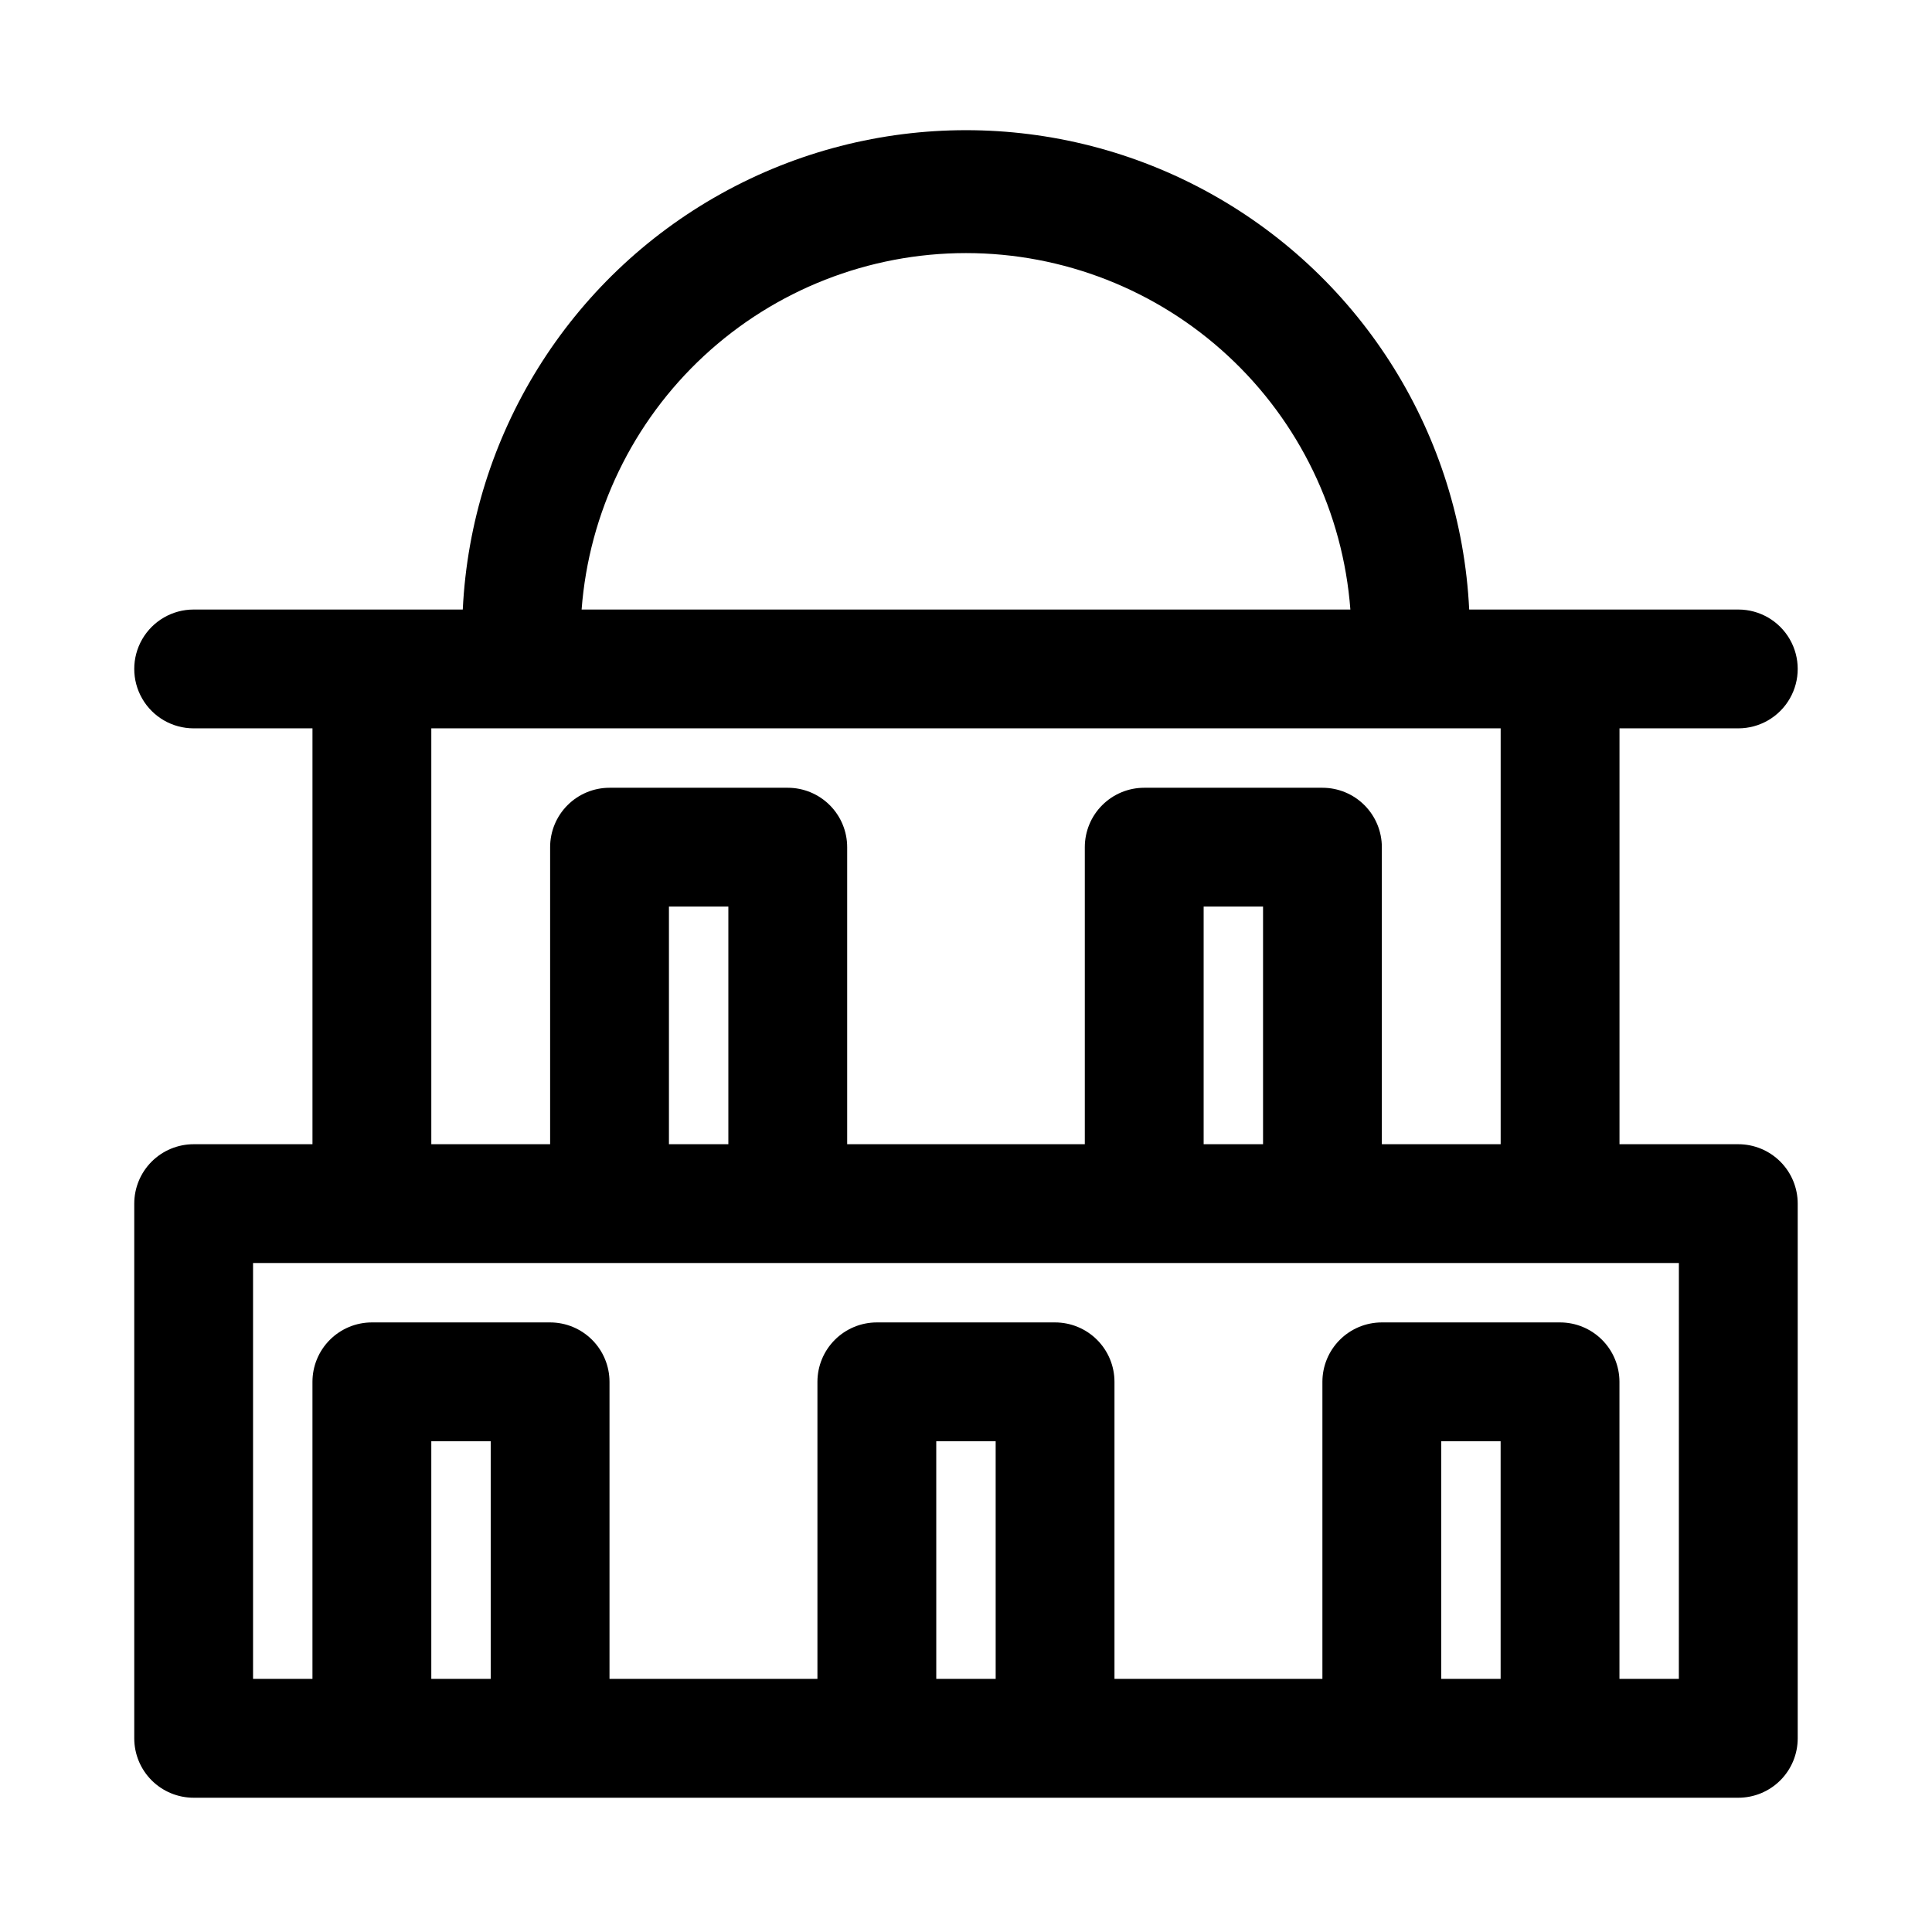
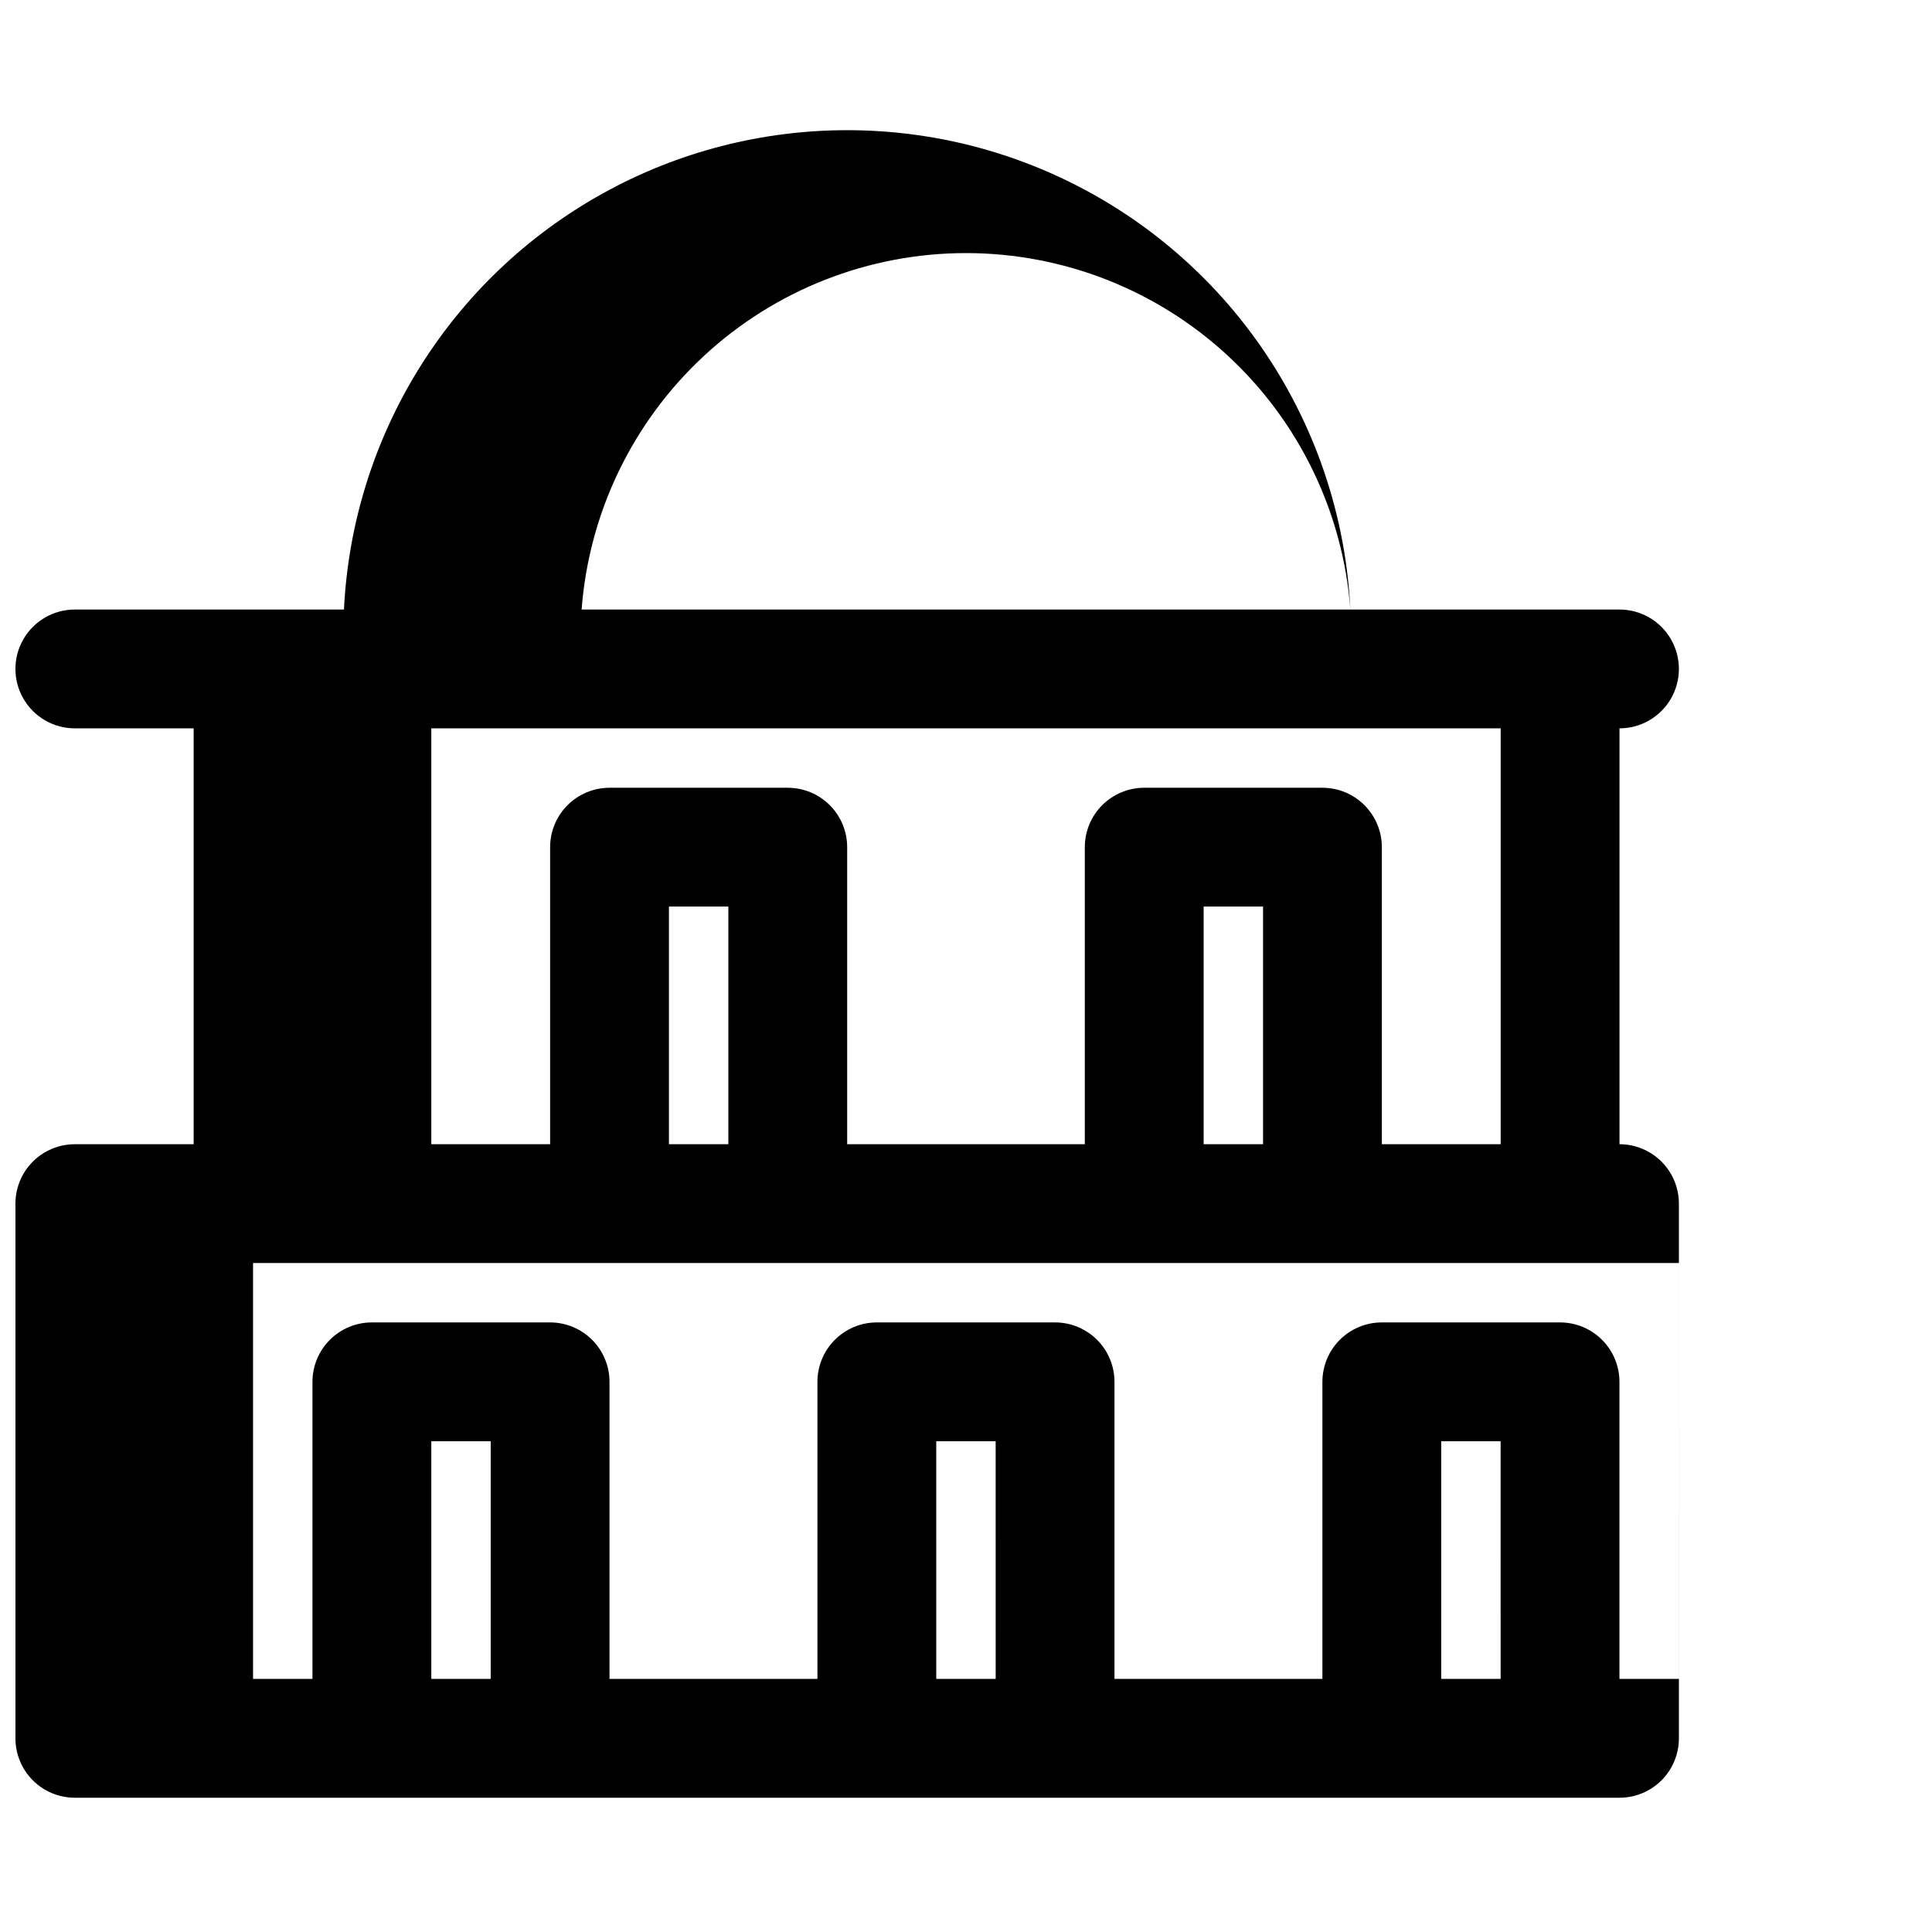
<svg xmlns="http://www.w3.org/2000/svg" fill="#000000" width="800px" height="800px" version="1.1" viewBox="144 144 512 512">
-   <path d="m604.67 447.23h-31.488v-110.21h31.488c5.625 0 10.82-3 13.633-7.875 2.812-4.871 2.812-10.871 0-15.742s-8.008-7.871-13.633-7.871h-71.32c-2.242-46.105-28.137-87.777-68.48-110.21-40.34-22.43-89.406-22.43-129.75 0-40.344 22.43-66.238 64.102-68.48 110.21h-71.32c-5.625 0-10.82 3-13.633 7.871s-2.812 10.871 0 15.742c2.812 4.875 8.008 7.875 13.633 7.875h31.488v110.21h-31.488c-4.176 0-8.18 1.66-11.133 4.613-2.949 2.949-4.609 6.957-4.609 11.133v141.7c0 4.176 1.66 8.18 4.609 11.133 2.953 2.953 6.957 4.609 11.133 4.609h409.35c4.176 0 8.18-1.656 11.133-4.609 2.953-2.953 4.609-6.957 4.609-11.133v-141.7c0-4.176-1.656-8.184-4.609-11.133-2.953-2.953-6.957-4.613-11.133-4.613zm-204.67-236.16c25.758 0.004 50.566 9.742 69.453 27.258 18.891 17.516 30.465 41.52 32.41 67.207h-203.73c1.945-25.688 13.523-49.691 32.41-67.207s43.695-27.254 69.457-27.258zm-141.7 125.95h283.39v110.21h-31.488v-78.719c0-4.176-1.66-8.18-4.613-11.133-2.949-2.953-6.957-4.613-11.133-4.613h-47.23c-4.176 0-8.18 1.66-11.133 4.613s-4.609 6.957-4.609 11.133v78.719h-62.977v-78.719c0-4.176-1.66-8.18-4.613-11.133-2.953-2.953-6.957-4.613-11.133-4.613h-47.23c-4.176 0-8.18 1.66-11.133 4.613s-4.613 6.957-4.613 11.133v78.719h-31.488zm220.42 47.23v62.977h-15.742v-62.977zm-141.7 0v62.977h-15.746v-62.977zm-62.977 204.67h-15.746v-62.977h15.746zm133.82 0h-15.742l-0.004-62.977h15.742zm133.82 0h-15.746v-62.977h15.742zm47.23 0h-15.742v-78.719c0-4.176-1.66-8.18-4.613-11.133-2.953-2.953-6.957-4.613-11.133-4.613h-47.23c-4.176 0-8.18 1.66-11.133 4.613s-4.613 6.957-4.613 11.133v78.719h-55.102v-78.719c0-4.176-1.66-8.18-4.613-11.133s-6.957-4.613-11.133-4.613h-47.23c-4.176 0-8.18 1.66-11.133 4.613s-4.613 6.957-4.613 11.133v78.719h-55.102v-78.719c0-4.176-1.66-8.18-4.613-11.133s-6.957-4.613-11.133-4.613h-47.23c-4.176 0-8.18 1.66-11.133 4.613s-4.613 6.957-4.613 11.133v78.719h-15.742v-110.21h377.86z" />
+   <path d="m604.67 447.23h-31.488v-110.21c5.625 0 10.82-3 13.633-7.875 2.812-4.871 2.812-10.871 0-15.742s-8.008-7.871-13.633-7.871h-71.32c-2.242-46.105-28.137-87.777-68.48-110.21-40.34-22.43-89.406-22.43-129.75 0-40.344 22.43-66.238 64.102-68.48 110.21h-71.32c-5.625 0-10.82 3-13.633 7.871s-2.812 10.871 0 15.742c2.812 4.875 8.008 7.875 13.633 7.875h31.488v110.21h-31.488c-4.176 0-8.18 1.66-11.133 4.613-2.949 2.949-4.609 6.957-4.609 11.133v141.7c0 4.176 1.66 8.18 4.609 11.133 2.953 2.953 6.957 4.609 11.133 4.609h409.35c4.176 0 8.18-1.656 11.133-4.609 2.953-2.953 4.609-6.957 4.609-11.133v-141.7c0-4.176-1.656-8.184-4.609-11.133-2.953-2.953-6.957-4.613-11.133-4.613zm-204.67-236.16c25.758 0.004 50.566 9.742 69.453 27.258 18.891 17.516 30.465 41.52 32.41 67.207h-203.73c1.945-25.688 13.523-49.691 32.41-67.207s43.695-27.254 69.457-27.258zm-141.7 125.95h283.39v110.21h-31.488v-78.719c0-4.176-1.66-8.18-4.613-11.133-2.949-2.953-6.957-4.613-11.133-4.613h-47.23c-4.176 0-8.18 1.66-11.133 4.613s-4.609 6.957-4.609 11.133v78.719h-62.977v-78.719c0-4.176-1.66-8.18-4.613-11.133-2.953-2.953-6.957-4.613-11.133-4.613h-47.23c-4.176 0-8.18 1.66-11.133 4.613s-4.613 6.957-4.613 11.133v78.719h-31.488zm220.42 47.23v62.977h-15.742v-62.977zm-141.7 0v62.977h-15.746v-62.977zm-62.977 204.67h-15.746v-62.977h15.746zm133.82 0h-15.742l-0.004-62.977h15.742zm133.82 0h-15.746v-62.977h15.742zm47.23 0h-15.742v-78.719c0-4.176-1.66-8.18-4.613-11.133-2.953-2.953-6.957-4.613-11.133-4.613h-47.23c-4.176 0-8.18 1.66-11.133 4.613s-4.613 6.957-4.613 11.133v78.719h-55.102v-78.719c0-4.176-1.66-8.18-4.613-11.133s-6.957-4.613-11.133-4.613h-47.23c-4.176 0-8.18 1.66-11.133 4.613s-4.613 6.957-4.613 11.133v78.719h-55.102v-78.719c0-4.176-1.66-8.18-4.613-11.133s-6.957-4.613-11.133-4.613h-47.23c-4.176 0-8.18 1.66-11.133 4.613s-4.613 6.957-4.613 11.133v78.719h-15.742v-110.21h377.86z" />
</svg>